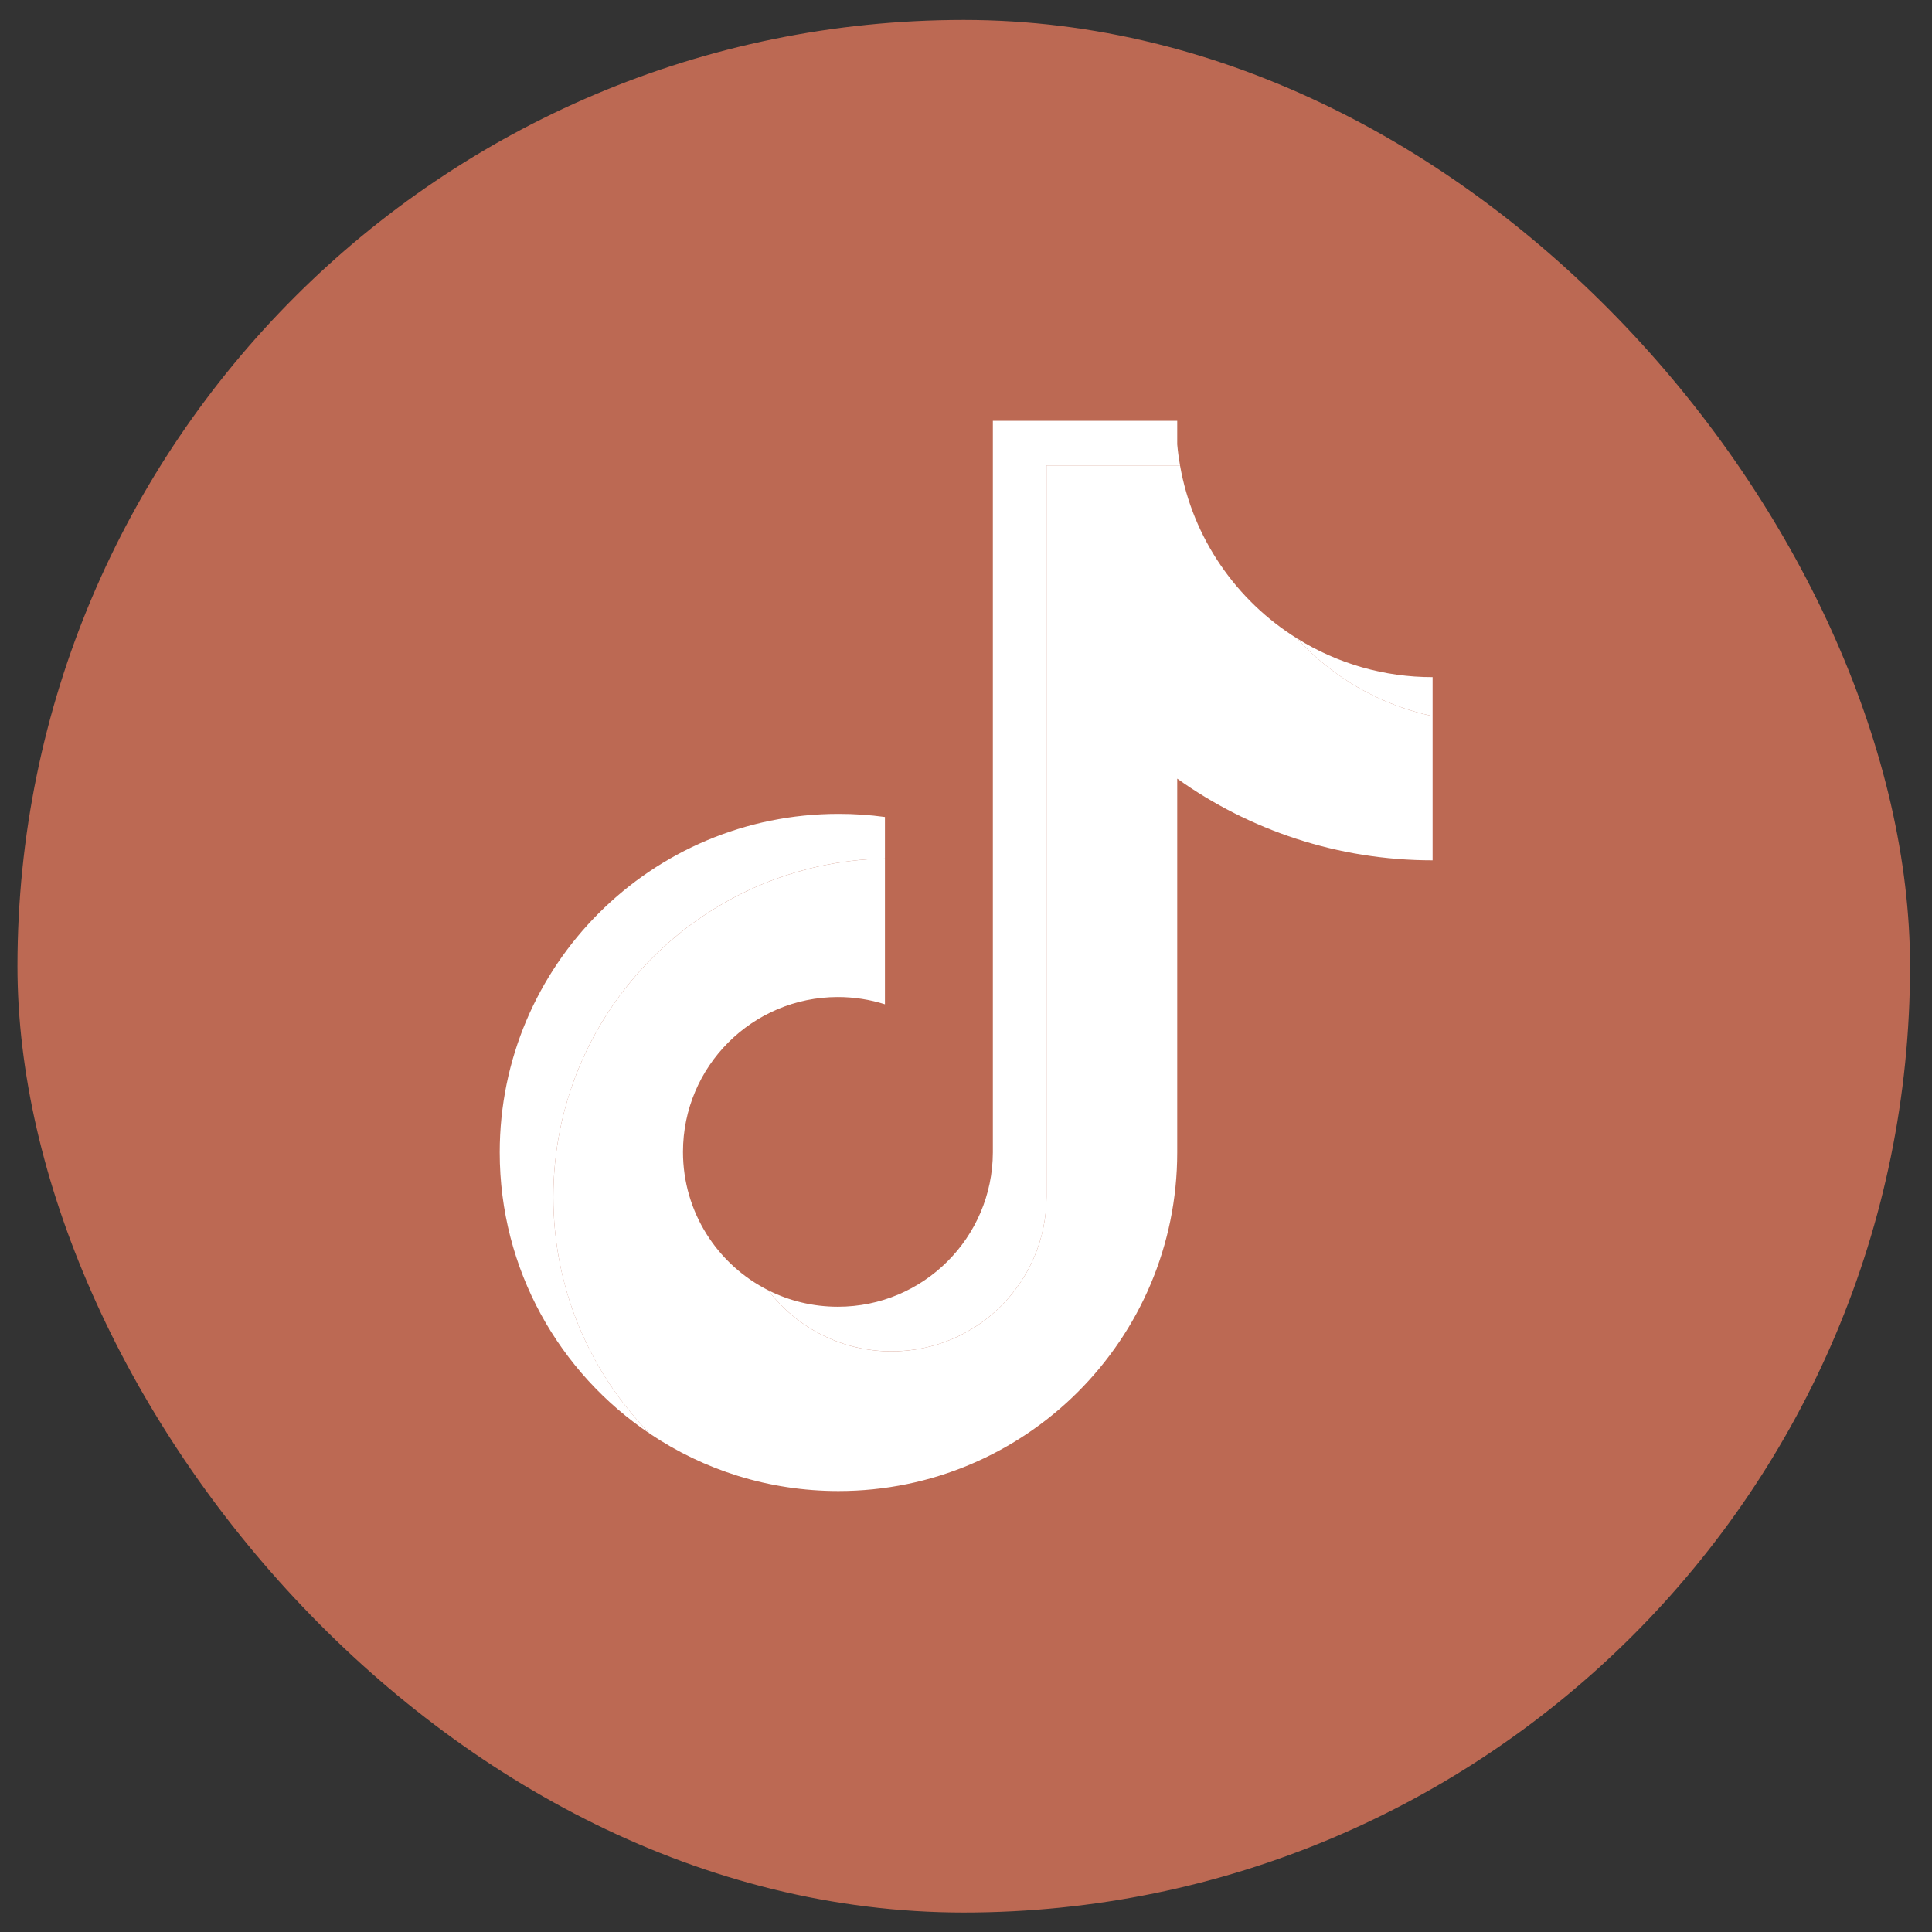
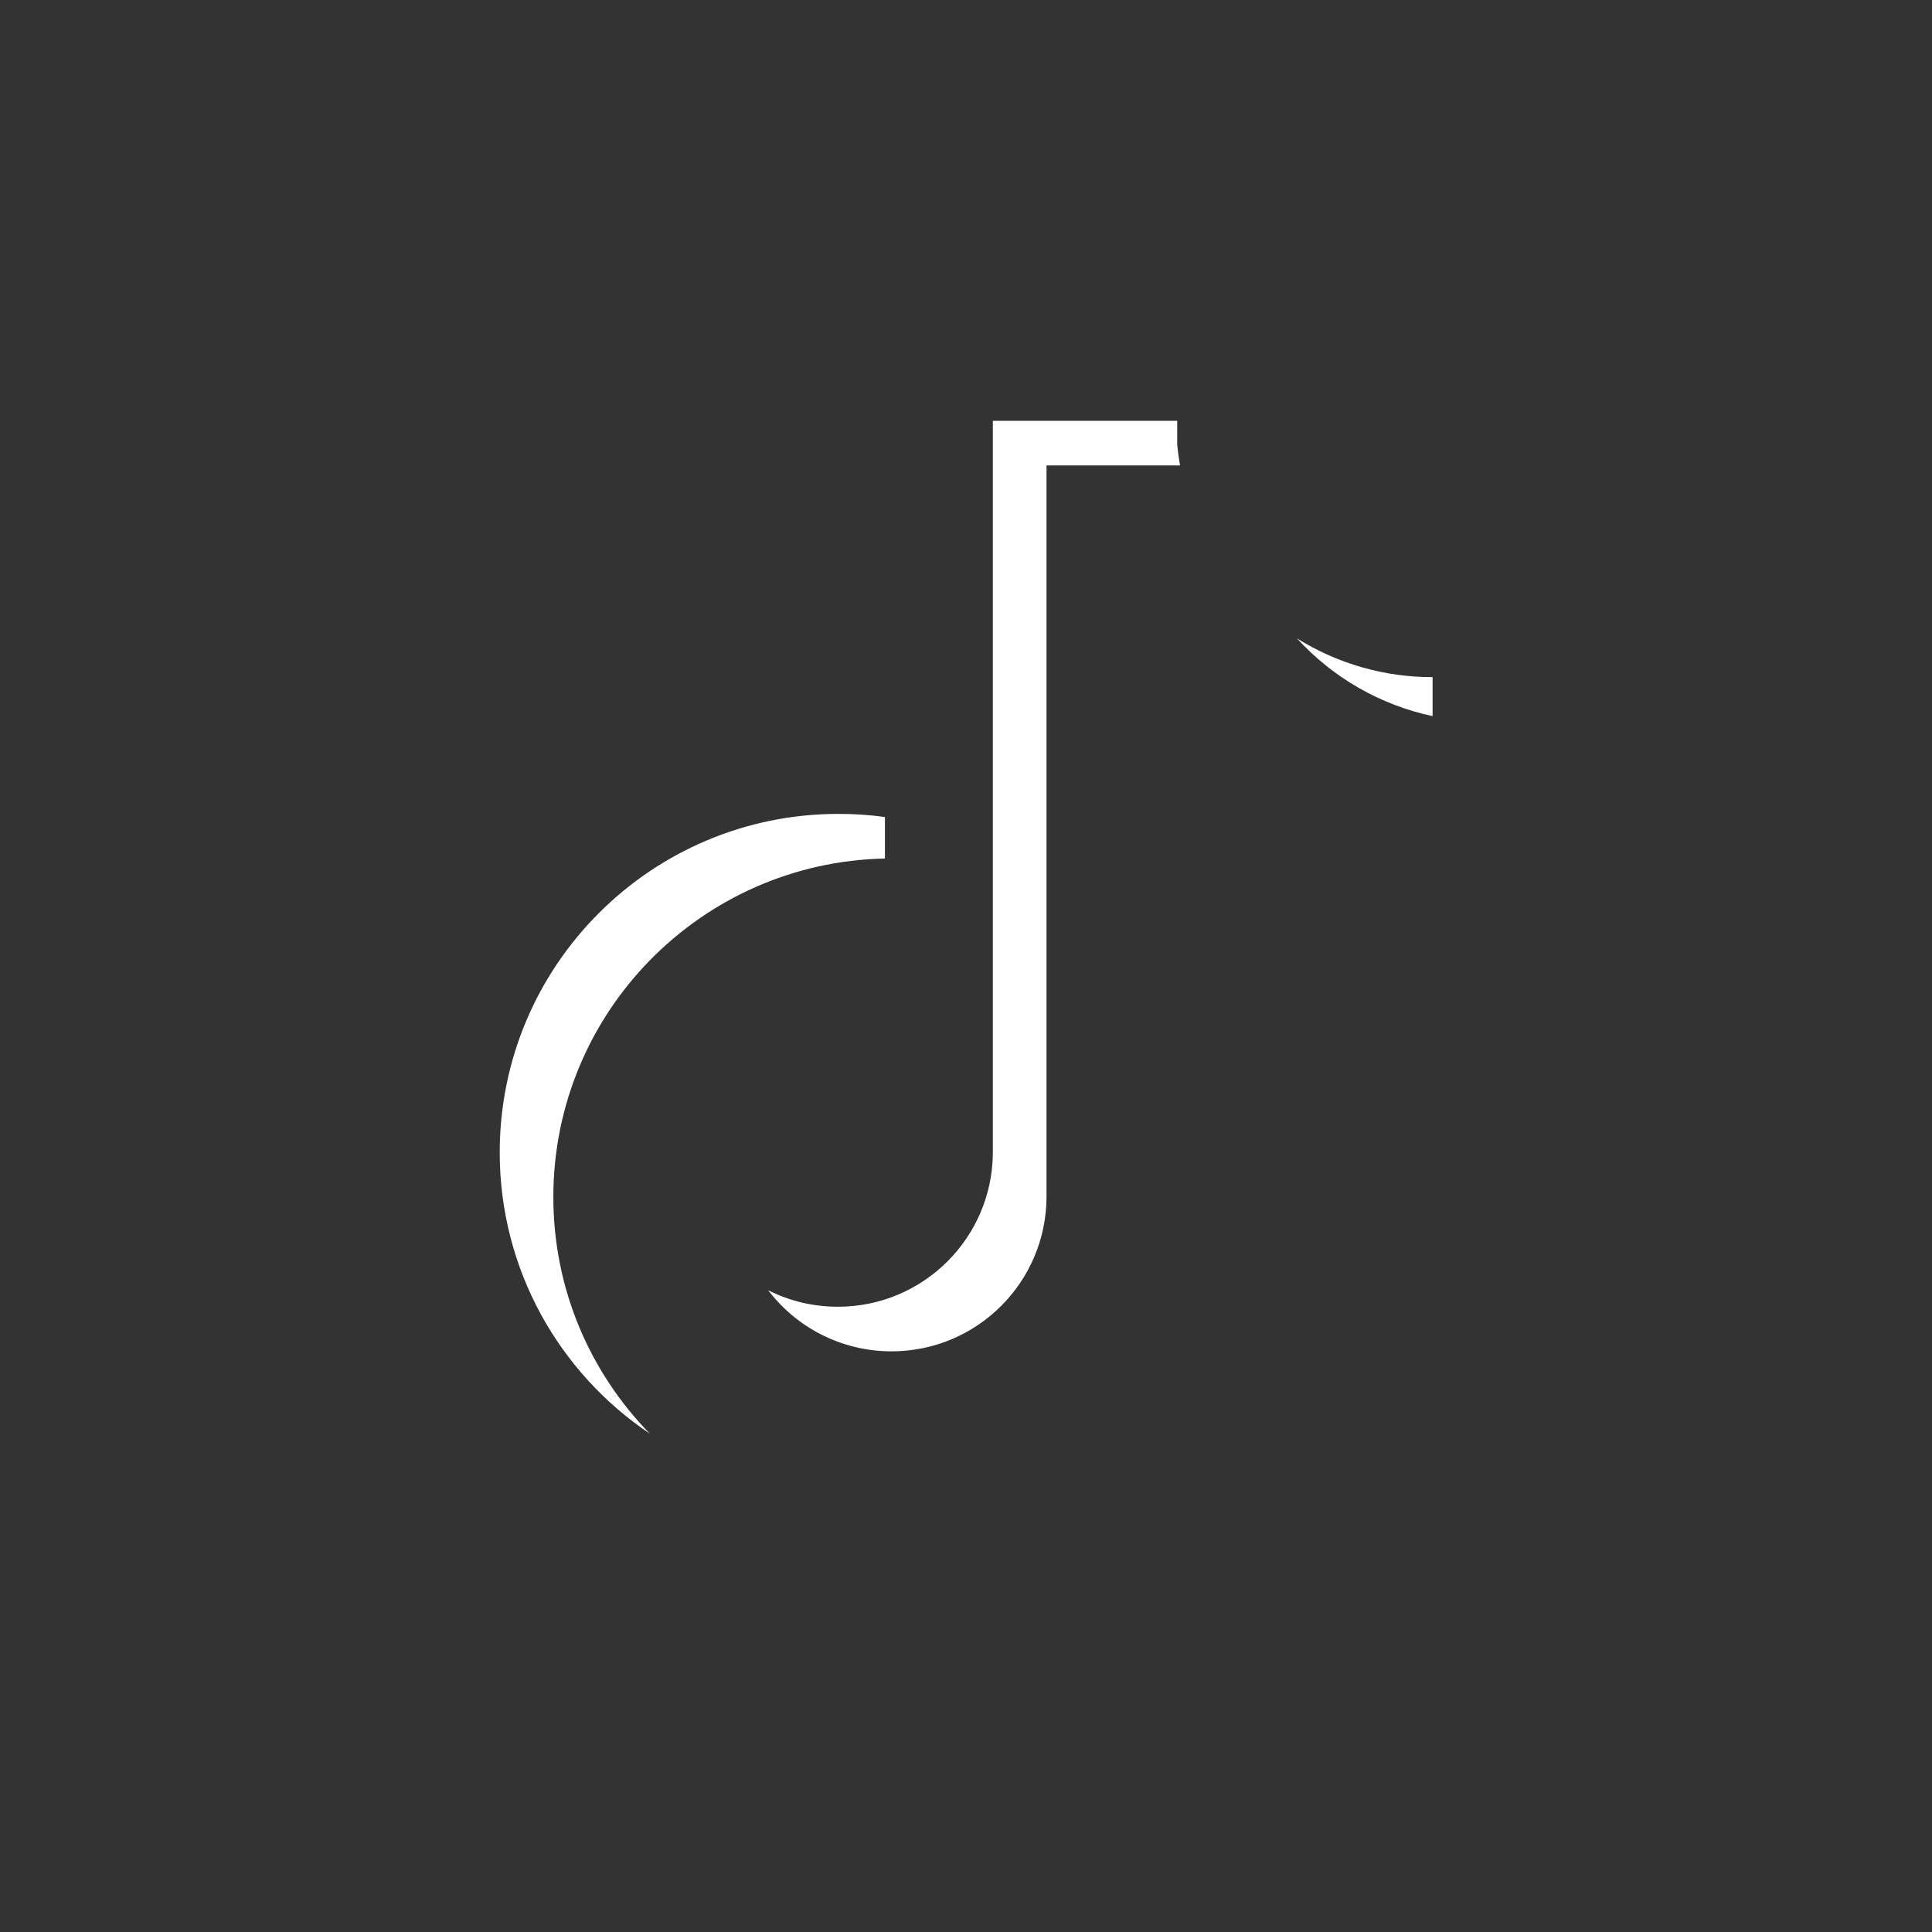
<svg xmlns="http://www.w3.org/2000/svg" width="49" height="49" viewBox="0 0 49 49" fill="none">
  <rect x="0" y="0" width="49" height="49" fill="#333333" stroke="none" />
-   <rect x="0.443" y="0.506" width="48" height="48" rx="24" fill="#BC6953" />
-   <path d="M29.857 19.748C31.683 21.052 33.919 21.82 36.334 21.82V18.163C34.986 17.876 33.792 17.172 32.895 16.192C31.359 15.235 30.252 13.654 29.928 11.804H26.542V30.359C26.534 32.522 24.778 34.274 22.612 34.274C21.335 34.274 20.201 33.666 19.483 32.724C18.201 32.077 17.322 30.749 17.322 29.215C17.322 27.046 19.081 25.287 21.251 25.287C21.667 25.287 22.068 25.352 22.444 25.471V21.775C17.783 21.871 14.034 25.678 14.034 30.359C14.034 32.697 14.967 34.815 16.483 36.363C17.849 37.281 19.495 37.816 21.265 37.816C26.01 37.816 29.857 33.971 29.857 29.229V19.748H29.857Z" fill="white" />
  <path d="M36.334 18.163V17.174C35.118 17.176 33.926 16.835 32.895 16.192C33.808 17.191 35.01 17.88 36.334 18.163ZM29.928 11.804C29.897 11.627 29.873 11.449 29.857 11.27V10.673H25.181V29.228C25.174 31.391 23.418 33.142 21.252 33.142C20.616 33.142 20.015 32.992 19.483 32.724C20.201 33.665 21.335 34.273 22.612 34.273C24.777 34.273 26.534 32.522 26.542 30.359V11.804H29.928ZM22.444 21.774V20.721C22.054 20.668 21.66 20.641 21.266 20.642C16.52 20.642 12.674 24.486 12.674 29.228C12.674 32.201 14.186 34.821 16.483 36.363C14.968 34.815 14.034 32.696 14.034 30.359C14.034 25.677 17.783 21.87 22.444 21.774Z" fill="white" />
</svg>